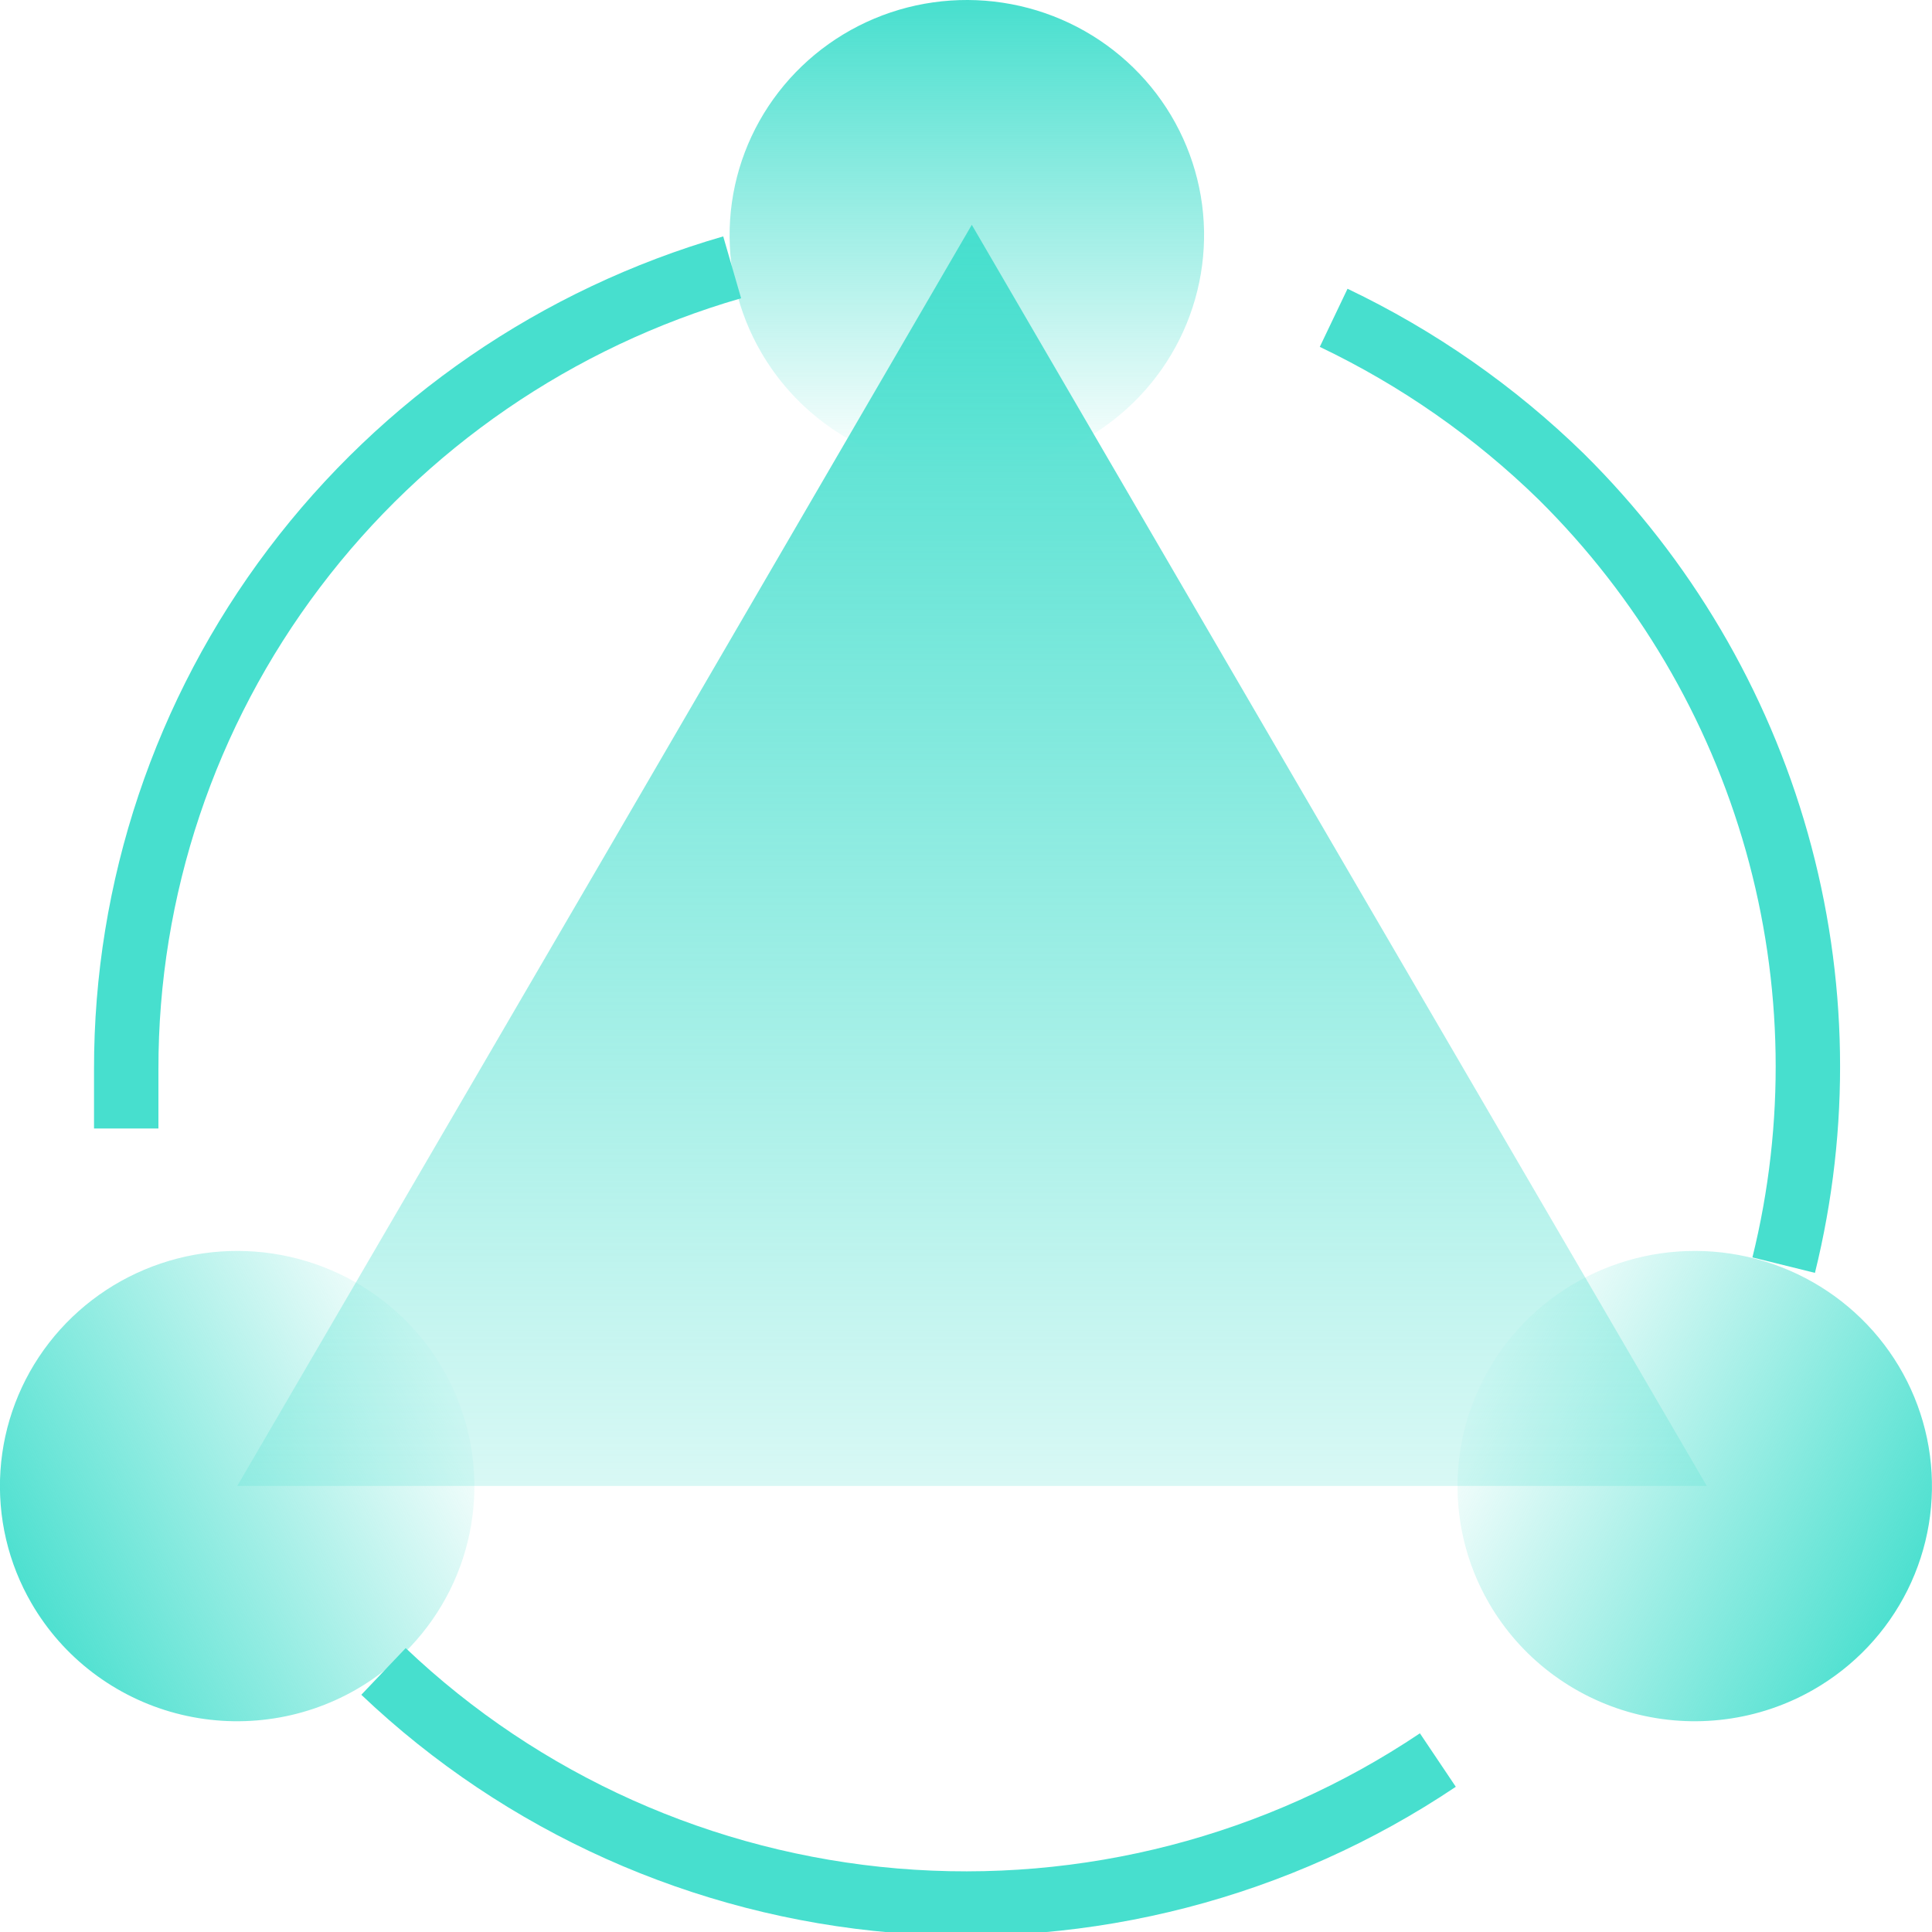
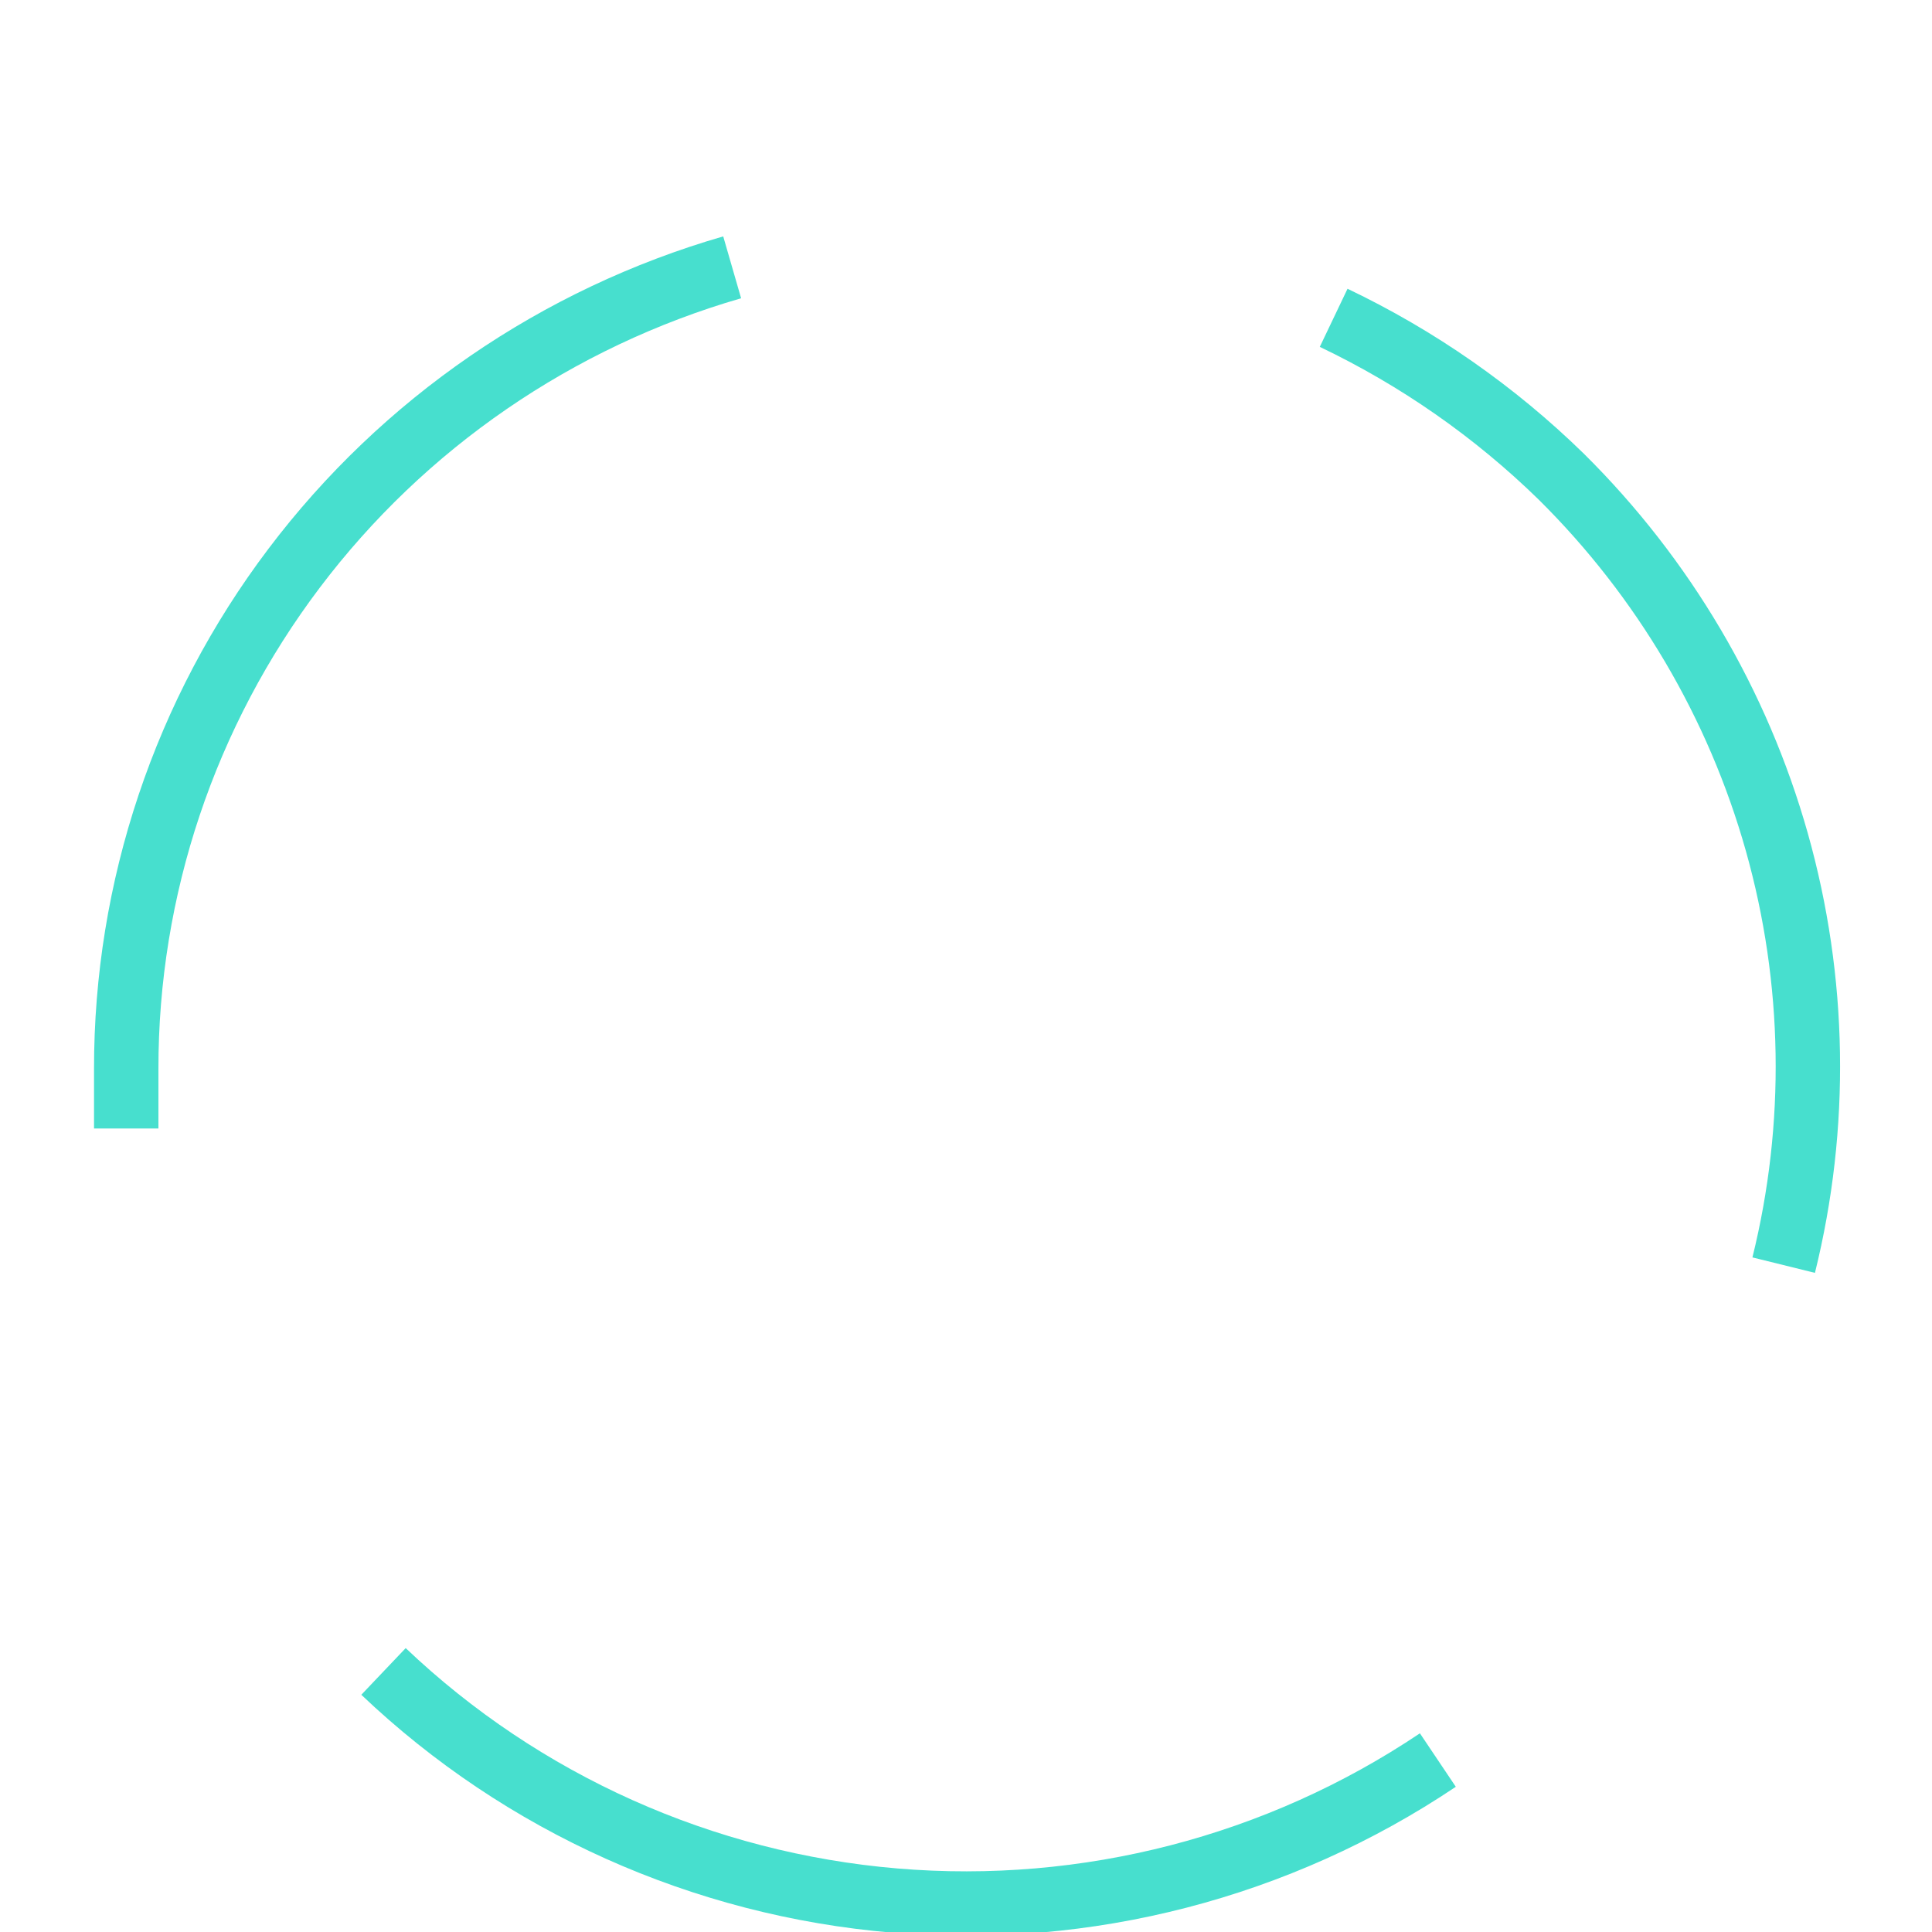
<svg xmlns="http://www.w3.org/2000/svg" width="30" height="30" viewBox="0 0 30 30" fill="none">
  <g clip-path="url(#clip0_2606_25798)">
-     <path fill-rule="evenodd" clip-rule="evenodd" d="M23.124 24.899C22.76 24.274 22.592 23.555 22.64 22.835C22.688 22.115 22.951 21.424 23.394 20.852C23.838 20.279 24.443 19.85 25.133 19.618C25.823 19.386 26.567 19.362 27.27 19.549C27.974 19.736 28.605 20.126 29.086 20.669C29.566 21.212 29.873 21.884 29.968 22.6C30.063 23.316 29.942 24.043 29.62 24.691C29.298 25.338 28.789 25.877 28.158 26.238C27.739 26.478 27.276 26.634 26.796 26.696C26.317 26.759 25.829 26.727 25.361 26.603C24.894 26.479 24.456 26.264 24.072 25.972C23.688 25.68 23.366 25.315 23.124 24.899Z" fill="url(#paint0_linear_2606_25798)" />
-     <path fill-rule="evenodd" clip-rule="evenodd" d="M11.823 5.477C11.458 4.852 11.289 4.133 11.337 3.412C11.385 2.691 11.647 2.001 12.091 1.428C12.535 0.855 13.14 0.425 13.83 0.193C14.521 -0.039 15.265 -0.062 15.969 0.125C16.672 0.312 17.304 0.702 17.785 1.246C18.265 1.789 18.571 2.462 18.666 3.178C18.76 3.894 18.638 4.622 18.315 5.27C17.992 5.917 17.483 6.455 16.851 6.816C16.005 7.298 15 7.429 14.057 7.178C13.115 6.927 12.311 6.315 11.823 5.477Z" fill="url(#paint1_linear_2606_25798)" />
    <path d="M22.327 27.33C19.851 28.992 16.875 29.762 13.896 29.512C10.916 29.261 8.113 28.006 5.955 25.954M20.709 4.935C22.016 5.559 23.21 6.392 24.244 7.402C25.833 8.976 26.985 10.93 27.59 13.074C28.195 15.219 28.232 17.482 27.697 19.645M1.96 17.523C1.96 17.221 1.96 16.906 1.96 16.604C1.956 13.798 2.871 11.067 4.568 8.822C6.265 6.576 8.651 4.937 11.369 4.151" stroke="#47DFCE" stroke-miterlimit="22.93" />
-     <path fill-rule="evenodd" clip-rule="evenodd" d="M0.491 24.899C0.127 24.274 -0.041 23.555 0.007 22.835C0.055 22.115 0.318 21.424 0.761 20.852C1.205 20.279 1.81 19.85 2.5 19.618C3.19 19.386 3.934 19.362 4.637 19.549C5.341 19.736 5.973 20.126 6.453 20.669C6.933 21.212 7.24 21.884 7.335 22.6C7.43 23.316 7.309 24.043 6.987 24.691C6.665 25.338 6.156 25.877 5.525 26.238C5.106 26.478 4.644 26.634 4.164 26.696C3.684 26.759 3.196 26.727 2.729 26.603C2.261 26.479 1.823 26.264 1.439 25.972C1.055 25.68 0.733 25.315 0.491 24.899Z" fill="url(#paint2_linear_2606_25798)" />
-     <path fill-rule="evenodd" clip-rule="evenodd" d="M15.09 3.491L20.796 13.286L26.503 23.074H15.09H3.684L9.39 13.286L15.09 3.491Z" fill="url(#paint3_linear_2606_25798)" />
  </g>
  <defs>
    <linearGradient id="paint0_linear_2606_25798" x1="30" y1="24.5" x2="23" y2="20.834" gradientUnits="userSpaceOnUse">
      <stop stop-color="#47DFCE" />
      <stop offset="1" stop-color="#47DFCE" stop-opacity="0" />
    </linearGradient>
    <linearGradient id="paint1_linear_2606_25798" x1="15.013" y1="0" x2="15.013" y2="7.303" gradientUnits="userSpaceOnUse">
      <stop stop-color="#47DFCE" />
      <stop offset="1" stop-color="#47DFCE" stop-opacity="0" />
    </linearGradient>
    <linearGradient id="paint2_linear_2606_25798" x1="0.333" y1="25.167" x2="7.333" y2="21.5" gradientUnits="userSpaceOnUse">
      <stop stop-color="#47DFCE" />
      <stop offset="1" stop-color="#47DFCE" stop-opacity="0" />
    </linearGradient>
    <linearGradient id="paint3_linear_2606_25798" x1="15.093" y1="3.491" x2="15.093" y2="28.299" gradientUnits="userSpaceOnUse">
      <stop stop-color="#47DFCE" />
      <stop offset="1" stop-color="#47DFCE" stop-opacity="0" />
    </linearGradient>
    <clipPath id="clip0_2606_25798">
      <rect width="30" height="30" fill="white" />
    </clipPath>
  </defs>
</svg>